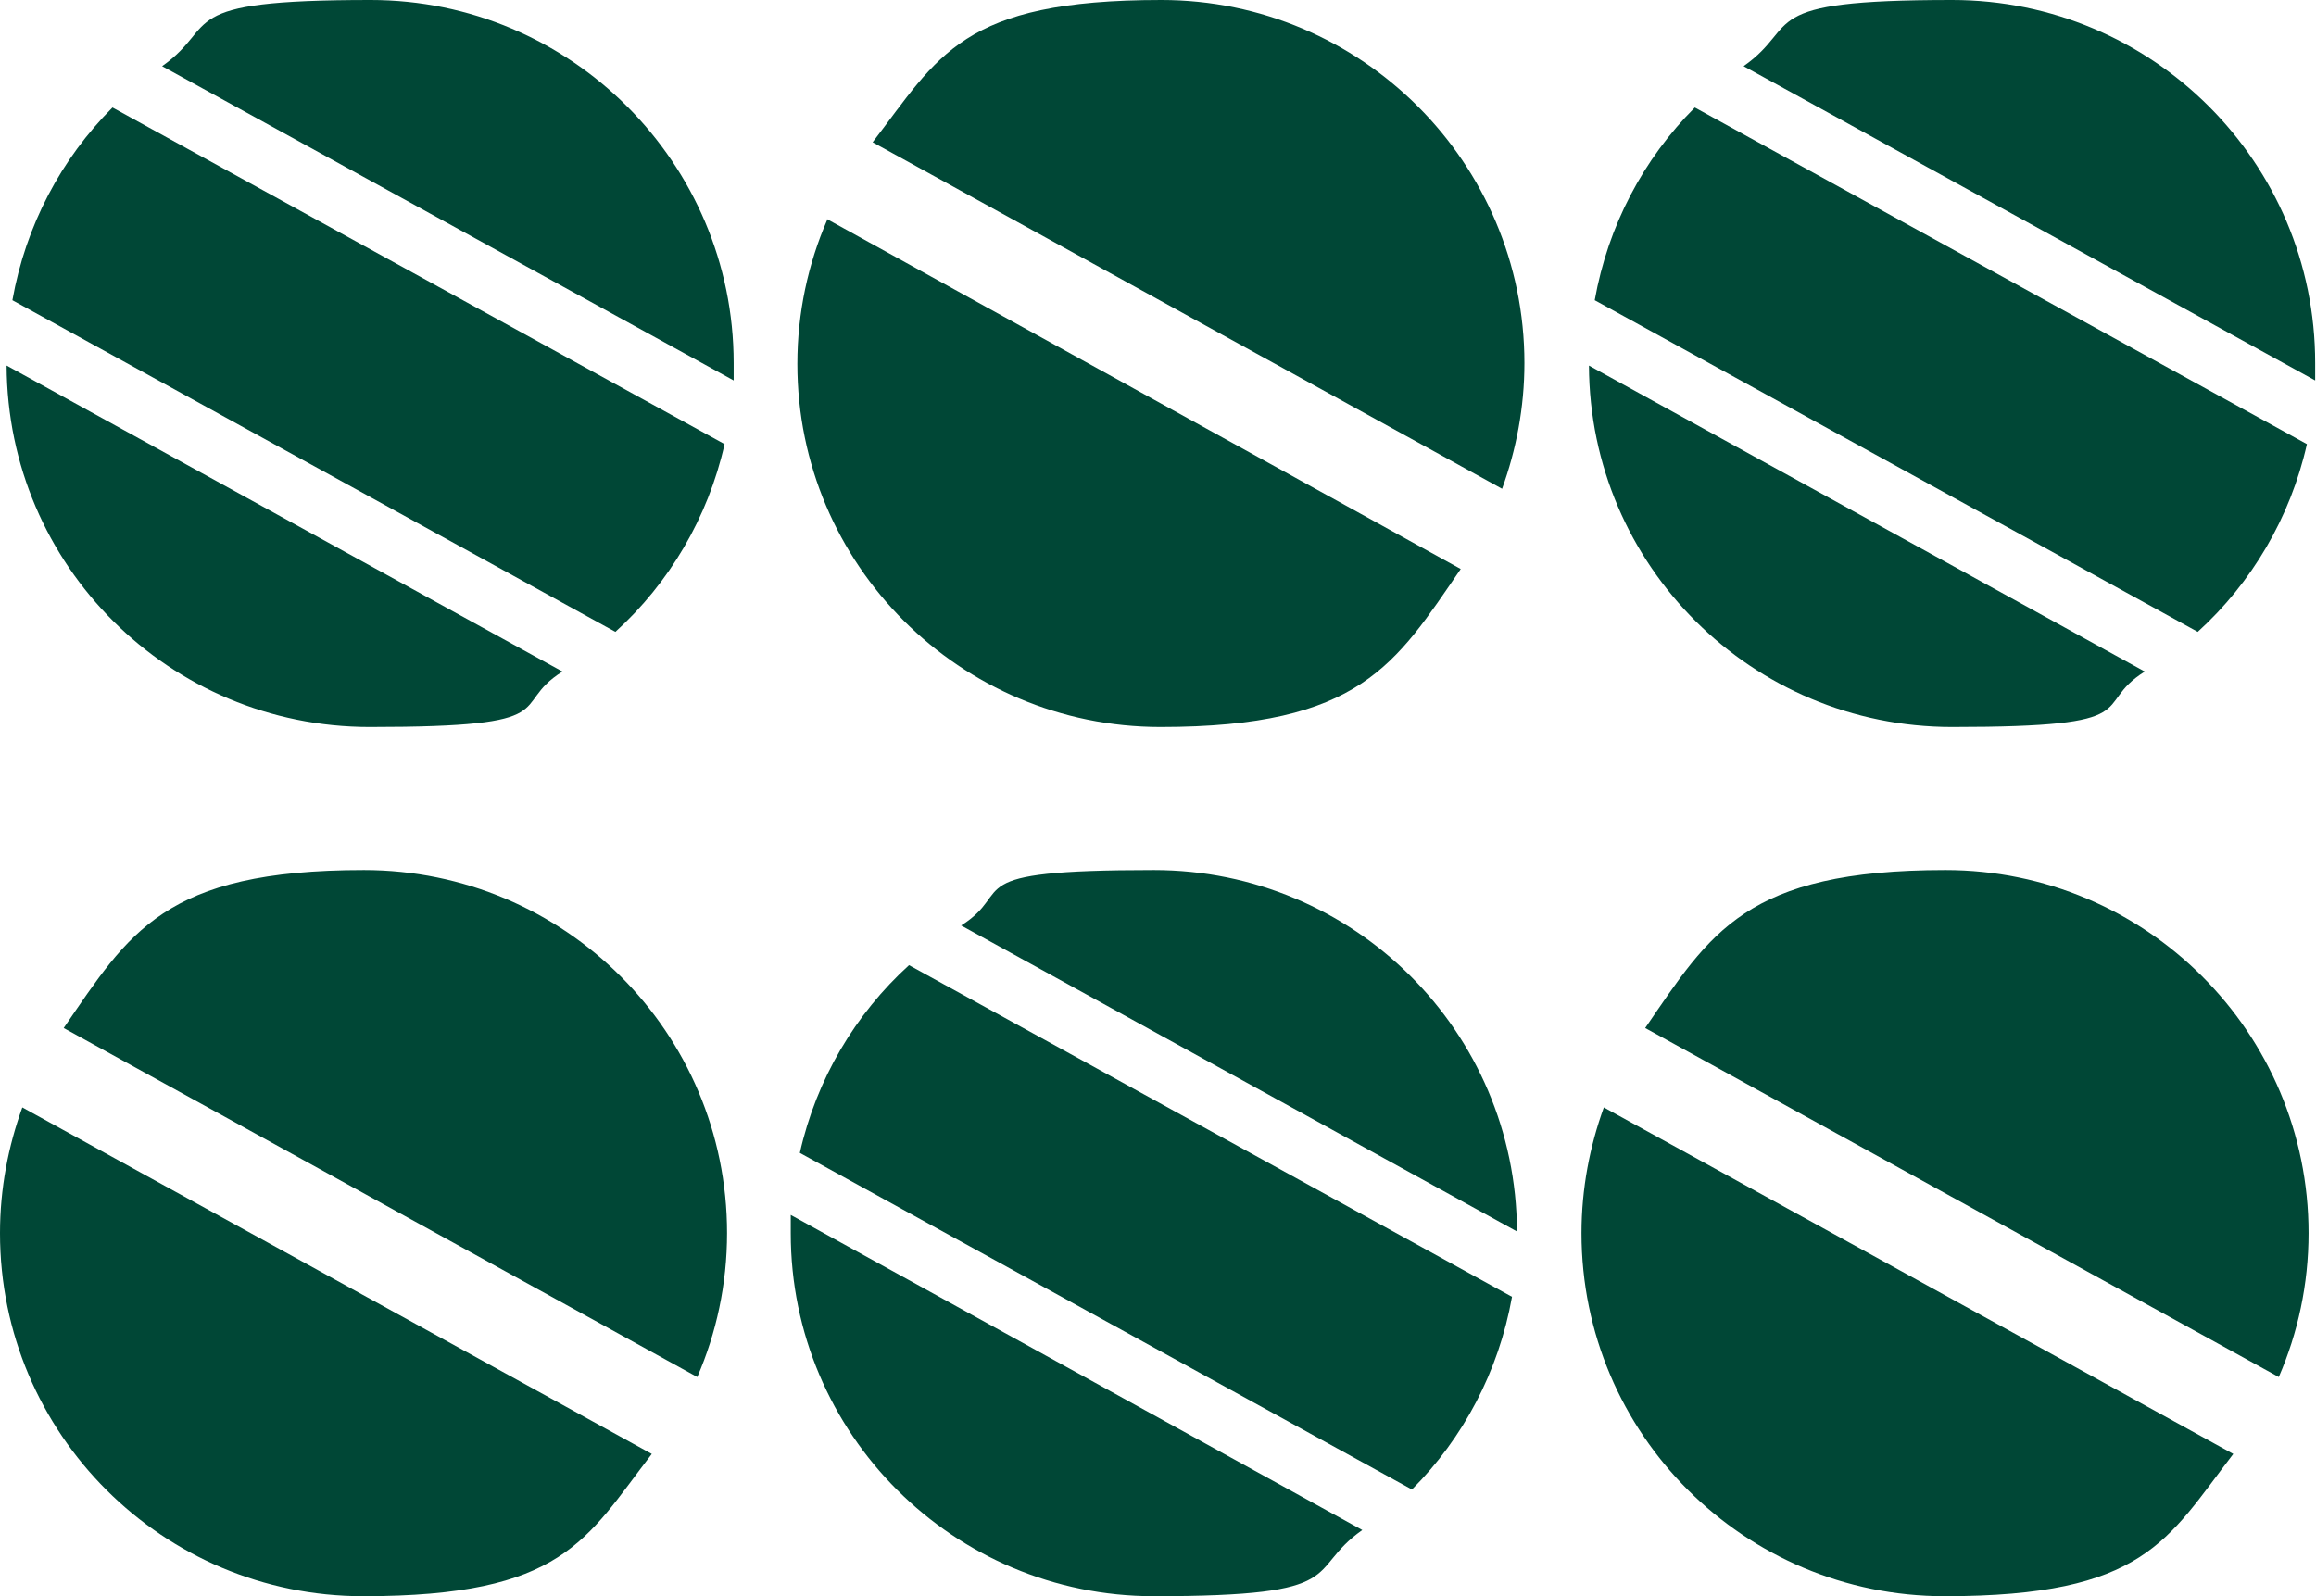
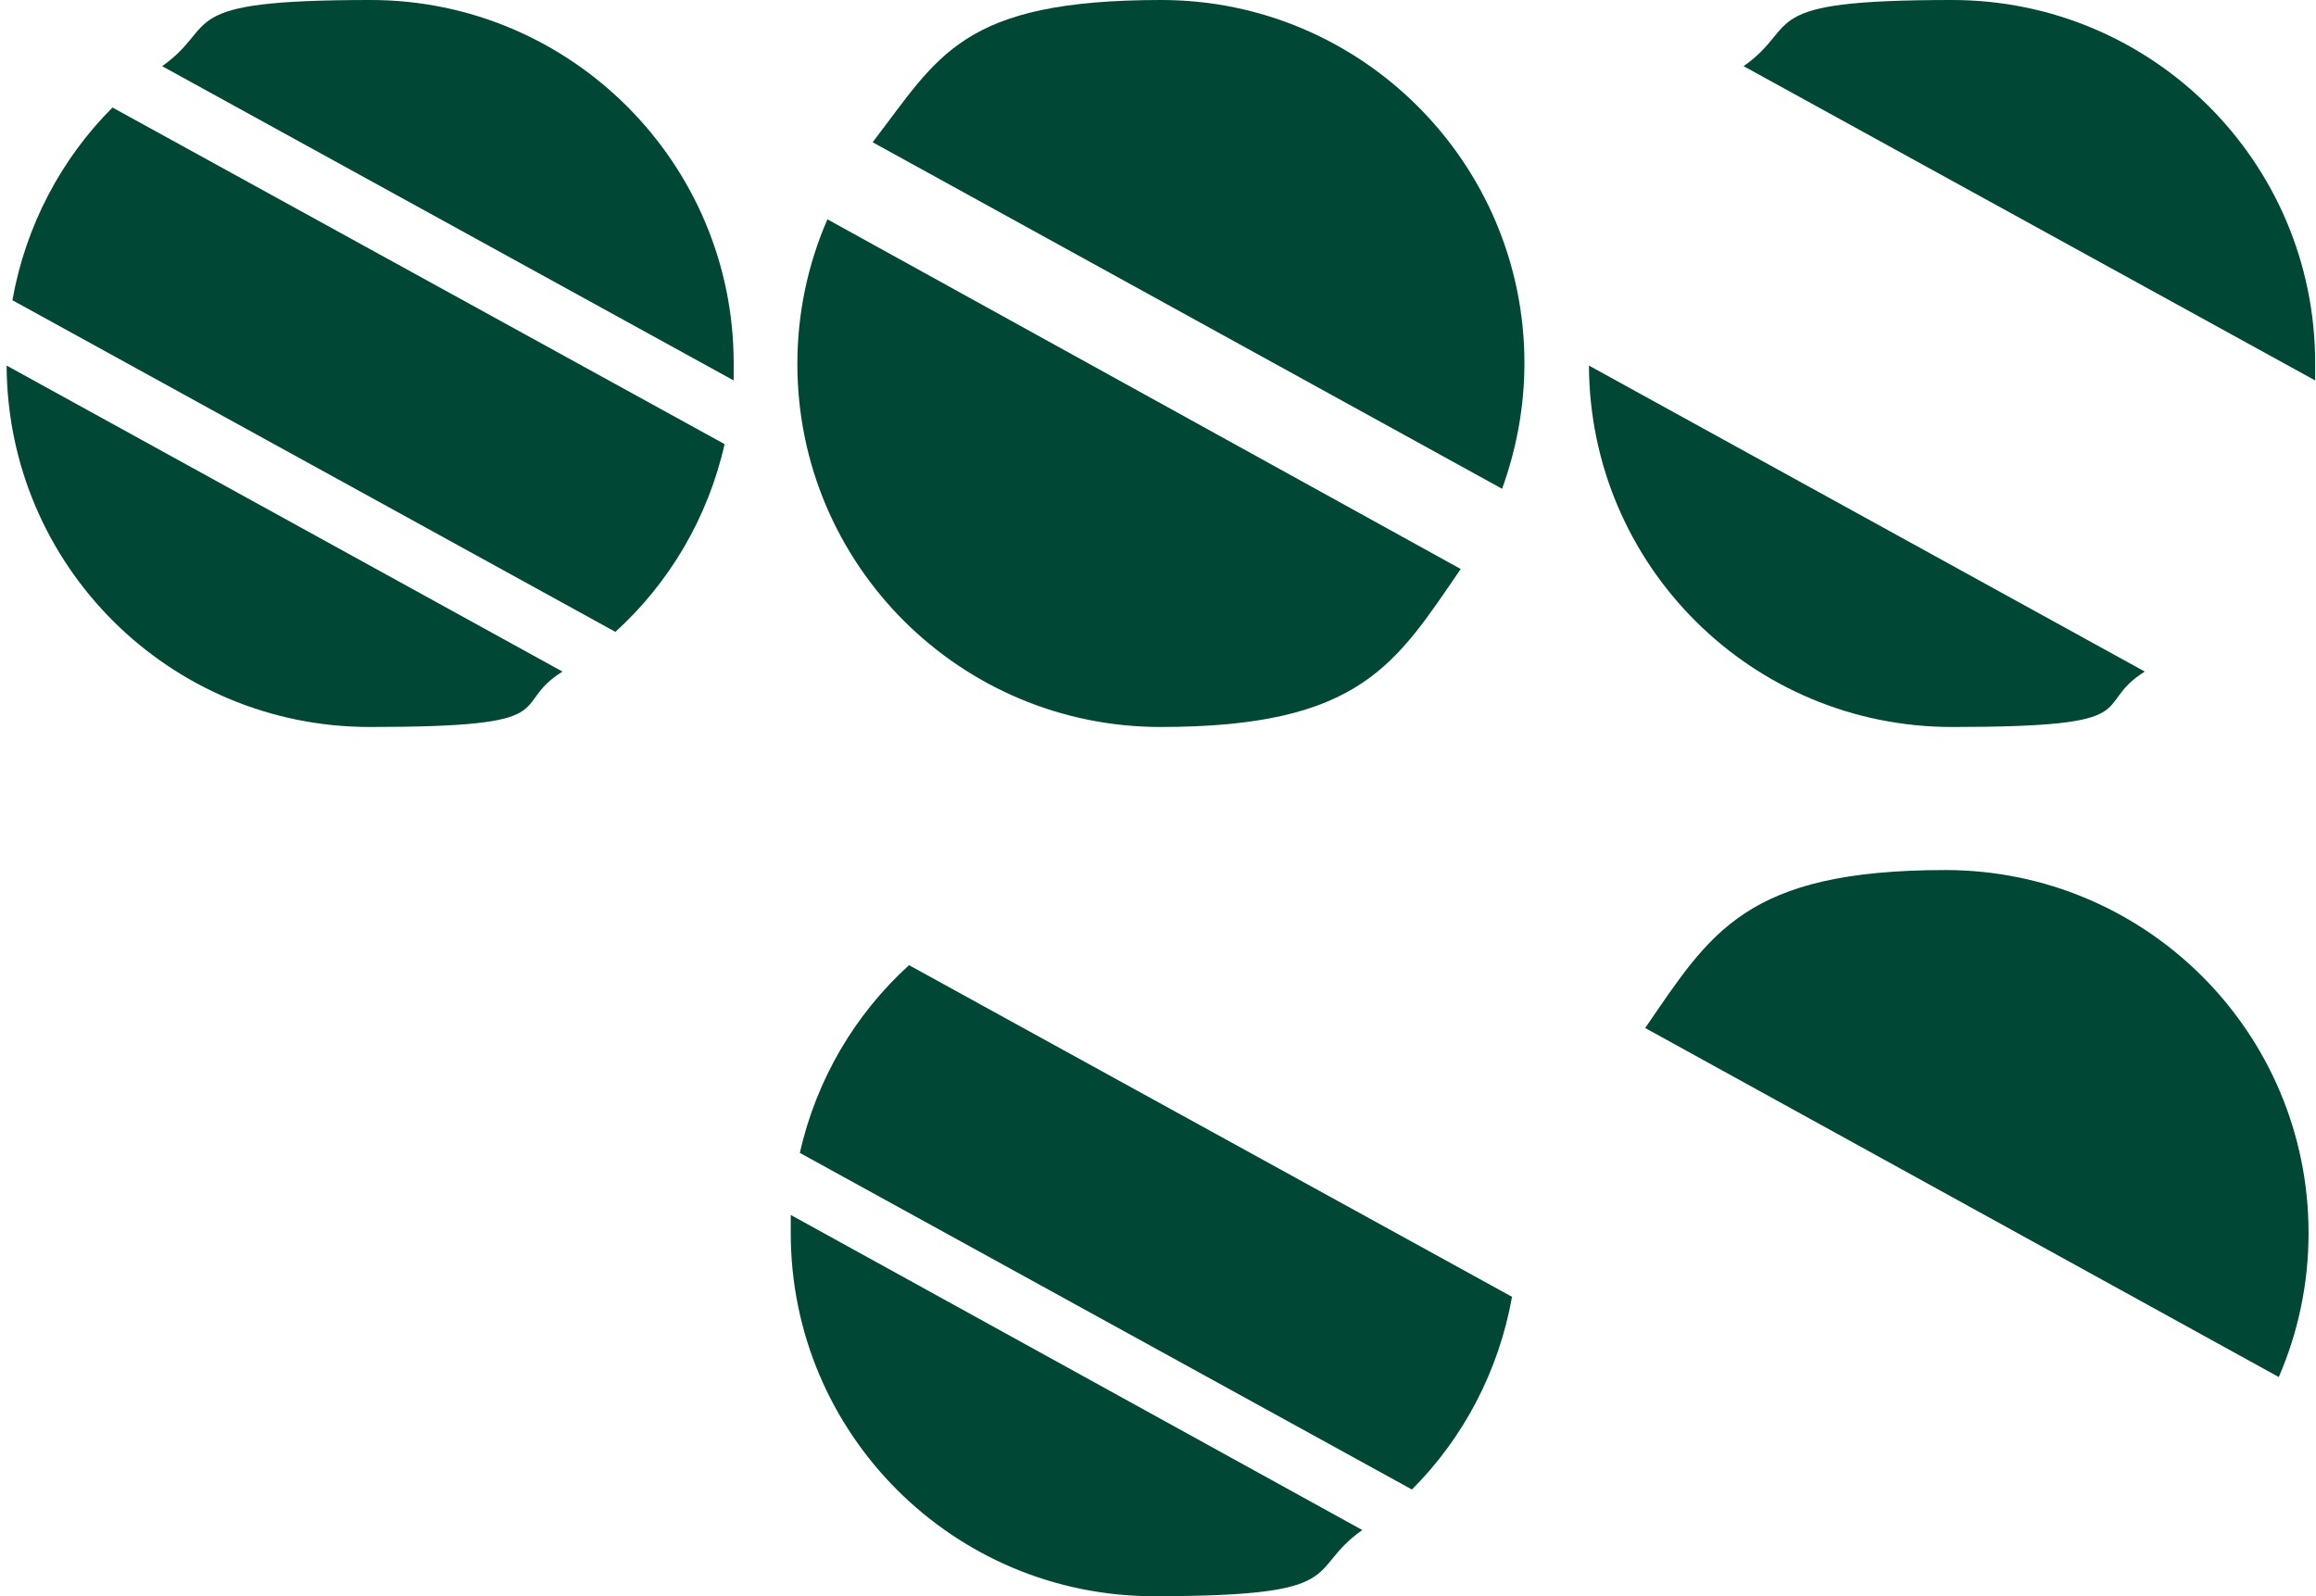
<svg xmlns="http://www.w3.org/2000/svg" version="1.1" viewBox="0 0 280 193">
  <defs>
    <style>
      .cls-1 {
        fill: #004736;
      }
    </style>
  </defs>
  <g>
    <g id="Layer_1">
      <g>
        <g>
          <path class="cls-1" d="M275.5,166.5c2.3-5.3,3.6-11.2,3.6-17.4,0-24.3-19.7-43.9-43.9-43.9s-28.4,7.6-36.3,19.1l76.6,42.2h0Z" />
-           <path class="cls-1" d="M193.9,133.9c-1.7,4.7-2.7,9.8-2.7,15.2,0,24.3,19.7,43.9,43.9,43.9s26.9-6.8,34.9-17.2l-76.1-41.9h0Z" />
        </g>
        <g>
          <path class="cls-1" d="M279.9,46c0-.7,0-1.4,0-2.1,0-24.3-19.7-43.9-43.9-43.9s-18.1,3-25.2,8l69.1,38h0Z" />
          <path class="cls-1" d="M192.1,44.2c.1,24.2,19.7,43.7,43.9,43.7s16.6-2.5,23.3-6.7l-67.2-37h0Z" />
-           <path class="cls-1" d="M204.9,13c-6.2,6.2-10.5,14.3-12.1,23.3l72.9,40.1c6.5-5.9,11.2-13.8,13.2-22.7L204.9,13h0Z" />
        </g>
      </g>
      <g>
        <g>
          <path class="cls-1" d="M100,26.6c-2.3,5.3-3.6,11.2-3.6,17.4,0,24.3,19.7,43.9,43.9,43.9s28.4-7.6,36.3-19.1L100,26.5h0Z" />
          <path class="cls-1" d="M181.6,59.1c1.7-4.7,2.7-9.8,2.7-15.2C184.3,19.7,164.6,0,140.4,0s-26.9,6.8-34.9,17.2l76.1,41.9h0Z" />
        </g>
        <g>
          <path class="cls-1" d="M95.6,147c0,.7,0,1.4,0,2.1,0,24.3,19.7,43.9,43.9,43.9s18.1-3,25.2-8l-69.1-38.1Z" />
-           <path class="cls-1" d="M183.4,148.9c-.1-24.2-19.7-43.7-43.9-43.7s-16.6,2.5-23.3,6.7l67.2,37h0Z" />
          <path class="cls-1" d="M170.7,180.1c6.2-6.2,10.5-14.3,12.1-23.3l-72.9-40.1c-6.5,5.9-11.2,13.8-13.2,22.7l74,40.7h0Z" />
        </g>
      </g>
      <g>
        <g>
-           <path class="cls-1" d="M84.3,166.5c2.3-5.3,3.6-11.2,3.6-17.4,0-24.3-19.7-43.9-43.9-43.9s-28.4,7.6-36.3,19.1l76.6,42.2h0Z" />
-           <path class="cls-1" d="M2.7,133.9c-1.7,4.7-2.7,9.8-2.7,15.2,0,24.3,19.7,43.9,43.9,43.9s26.9-6.8,34.9-17.2L2.7,133.9h0Z" />
-         </g>
+           </g>
        <g>
-           <path class="cls-1" d="M88.7,46c0-.7,0-1.4,0-2.1C88.7,19.7,69,0,44.8,0s-18.1,3-25.2,8l69.1,38h0Z" />
+           <path class="cls-1" d="M88.7,46c0-.7,0-1.4,0-2.1C88.7,19.7,69,0,44.8,0s-18.1,3-25.2,8h0Z" />
          <path class="cls-1" d="M.8,44.2c.1,24.2,19.7,43.7,43.9,43.7s16.6-2.5,23.3-6.7L.8,44.2h0Z" />
          <path class="cls-1" d="M13.6,13C7.4,19.2,3.1,27.3,1.5,36.3l72.9,40.1c6.5-5.9,11.2-13.8,13.2-22.7L13.6,13h0Z" />
        </g>
      </g>
    </g>
  </g>
</svg>